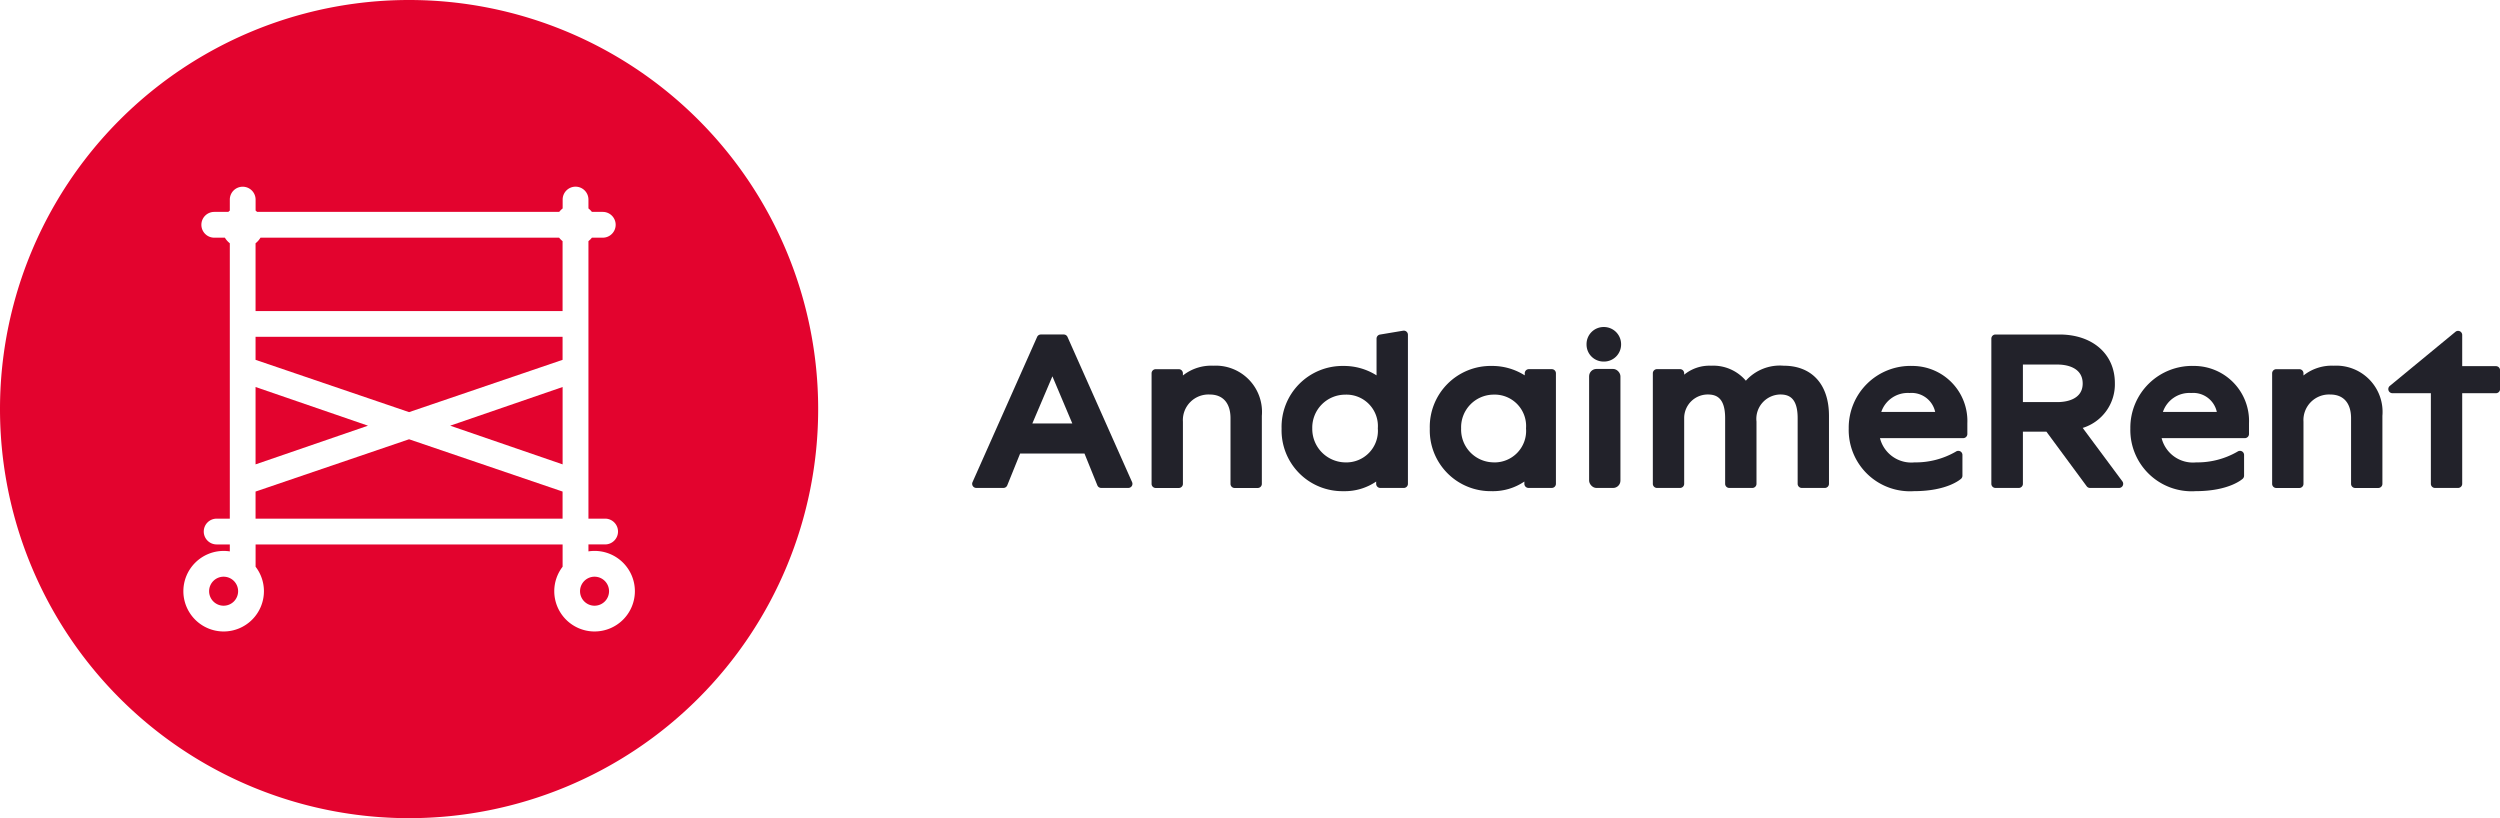
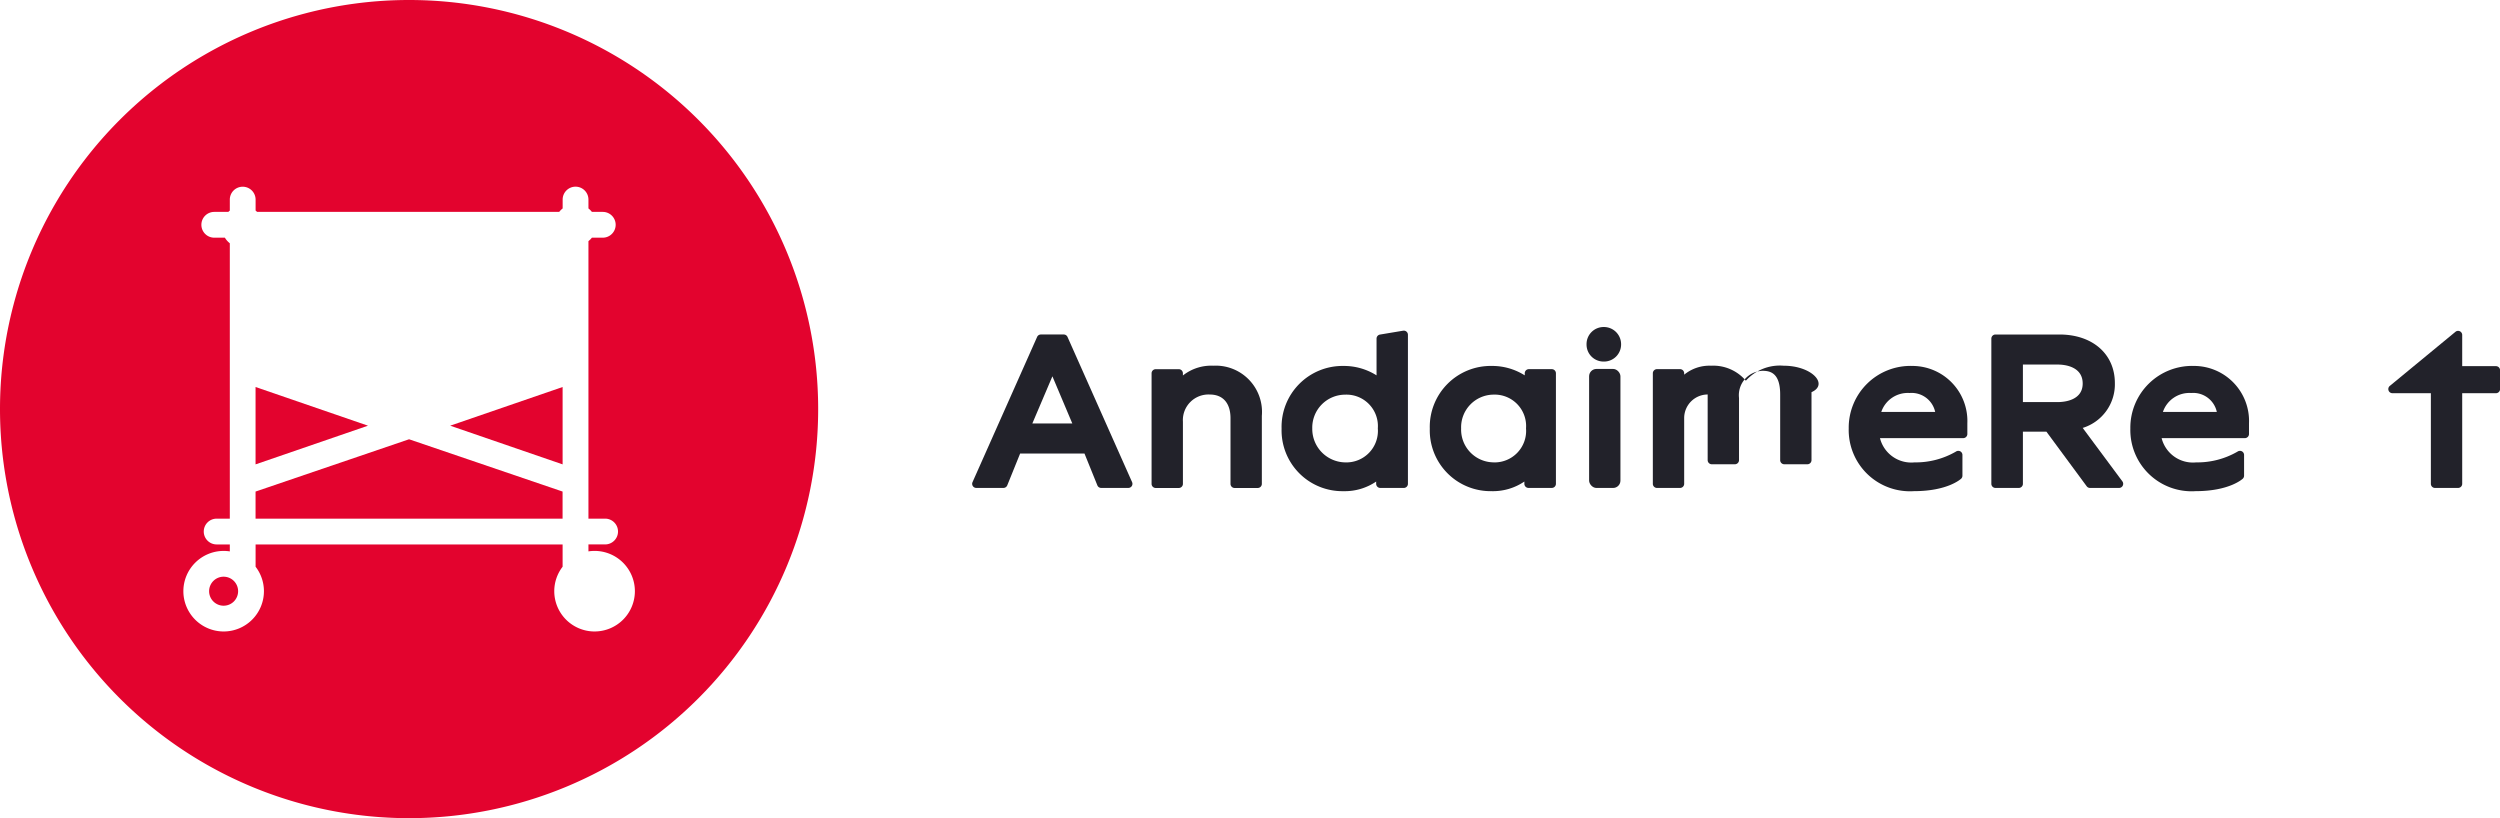
<svg xmlns="http://www.w3.org/2000/svg" width="228" height="74.617" viewBox="0 0 228 74.617">
  <defs>
    <style>.a{fill:#e3032e;}.b{fill:#22222a;}</style>
  </defs>
  <g transform="translate(-236.234 3451.079)">
    <g transform="translate(236.234 -3451.079)">
      <path class="a" d="M319.728-3381.061v-7.056l-10.253,3.528Z" transform="translate(-268.418 3423.412)" />
      <path class="a" d="M277.811-3388.117v7.056l10.253-3.528Z" transform="translate(-254.504 3423.412)" />
      <path class="a" d="M271.578-3357.257a1.324,1.324,0,0,0-1.323,1.323,1.324,1.324,0,0,0,1.323,1.323,1.324,1.324,0,0,0,1.322-1.323A1.324,1.324,0,0,0,271.578-3357.257Z" transform="translate(-251.184 3409.852)" />
-       <path class="a" d="M277.811-3394.182l14,4.769,14-4.769v-2.1h-28Z" transform="translate(-254.504 3426.999)" />
      <path class="a" d="M277.811-3374.847v2.471h28v-2.471l-14-4.769Z" transform="translate(-254.504 3419.677)" />
      <path class="a" d="M273.543-3451.079a37.308,37.308,0,0,0-37.309,37.308,37.308,37.308,0,0,0,37.309,37.309,37.309,37.309,0,0,0,37.308-37.309A37.308,37.308,0,0,0,273.543-3451.079Zm16.915,57.591a3.679,3.679,0,0,1-3.675-3.673,3.667,3.667,0,0,1,.761-2.233v-2.032h-28v2.032a3.667,3.667,0,0,1,.761,2.233,3.678,3.678,0,0,1-3.673,3.673,3.678,3.678,0,0,1-3.675-3.673,3.679,3.679,0,0,1,3.675-3.674,3.624,3.624,0,0,1,.561.044v-.635h-1.2a1.177,1.177,0,0,1-1.176-1.176,1.177,1.177,0,0,1,1.176-1.176h1.2v-25.114a1.884,1.884,0,0,1-.45-.51h-.967a1.177,1.177,0,0,1-1.176-1.176,1.177,1.177,0,0,1,1.176-1.176h1.28c.044-.042.09-.082.137-.12v-1a1.177,1.177,0,0,1,1.176-1.176,1.177,1.177,0,0,1,1.176,1.176v1c.048.038.094.078.137.12h27.551a1.871,1.871,0,0,1,.315-.315v-.809a1.177,1.177,0,0,1,1.176-1.176,1.177,1.177,0,0,1,1.176,1.176v.809a1.893,1.893,0,0,1,.315.315h.992a1.177,1.177,0,0,1,1.176,1.176,1.177,1.177,0,0,1-1.176,1.176h-.992a1.9,1.9,0,0,1-.315.315v25.308h1.521a1.177,1.177,0,0,1,1.176,1.176,1.177,1.177,0,0,1-1.176,1.176H289.9v.635a3.626,3.626,0,0,1,.562-.044,3.678,3.678,0,0,1,3.674,3.674A3.678,3.678,0,0,1,290.457-3393.489Z" transform="translate(-236.234 3451.079)" />
-       <path class="a" d="M331.925-3357.257a1.324,1.324,0,0,0-1.323,1.323,1.324,1.324,0,0,0,1.323,1.323,1.324,1.324,0,0,0,1.322-1.323A1.324,1.324,0,0,0,331.925-3357.257Z" transform="translate(-277.702 3409.852)" />
-       <path class="a" d="M278.261-3412.409a1.884,1.884,0,0,1-.45.51v6.181h28v-6.375a1.884,1.884,0,0,1-.315-.315Z" transform="translate(-254.504 3434.086)" />
    </g>
    <g transform="translate(324.895 -3421.255)">
      <path class="b" d="M403.09-3396.436a.375.375,0,0,0-.343-.223H400.66a.376.376,0,0,0-.343.223l-5.89,13.243a.377.377,0,0,0,.028.357.376.376,0,0,0,.315.17h2.477a.376.376,0,0,0,.348-.235l1.173-2.9h5.871l1.173,2.9a.376.376,0,0,0,.348.235h2.477a.377.377,0,0,0,.315-.17.377.377,0,0,0,.028-.357Zm.437,7.891h-3.645l1.83-4.3Z" transform="translate(-394.394 3397.341)" />
      <path class="b" d="M429.206-3391.581a4.149,4.149,0,0,0-2.765.892v-.2a.376.376,0,0,0-.376-.375H423.96a.376.376,0,0,0-.376.375v10.084a.376.376,0,0,0,.376.375h2.106a.376.376,0,0,0,.376-.375v-5.676a2.334,2.334,0,0,1,2.453-2.472c1.2,0,1.887.787,1.887,2.159v5.989a.375.375,0,0,0,.375.375h2.107a.376.376,0,0,0,.376-.375v-6.2A4.219,4.219,0,0,0,429.206-3391.581Z" transform="translate(-407.221 3395.11)" />
      <path class="b" d="M455.816-3397.282l-2.106.352a.376.376,0,0,0-.314.371v3.35a5.556,5.556,0,0,0-3.018-.858,5.557,5.557,0,0,0-5.642,5.72,5.547,5.547,0,0,0,5.642,5.7,5.089,5.089,0,0,0,2.983-.878l0,.2a.375.375,0,0,0,.108.27.373.373,0,0,0,.268.113h2.146a.375.375,0,0,0,.375-.375v-13.594a.376.376,0,0,0-.132-.287A.378.378,0,0,0,455.816-3397.282Zm-5.282,12.01a3.052,3.052,0,0,1-3-3.1,3.006,3.006,0,0,1,3-3.077,2.868,2.868,0,0,1,2.979,3.077A2.878,2.878,0,0,1,450.534-3385.272Z" transform="translate(-416.516 3397.618)" />
      <path class="b" d="M479.969-3391.252h-2.087a.376.376,0,0,0-.376.376v.19a5.552,5.552,0,0,0-3.018-.859,5.557,5.557,0,0,0-5.642,5.72,5.547,5.547,0,0,0,5.642,5.7,5.091,5.091,0,0,0,2.983-.878l0,.2a.377.377,0,0,0,.108.27.376.376,0,0,0,.268.112h2.126a.375.375,0,0,0,.376-.375v-10.084A.376.376,0,0,0,479.969-3391.252Zm-5.325,8.5a2.989,2.989,0,0,1-2.94-3.1,2.979,2.979,0,0,1,2.94-3.077,2.868,2.868,0,0,1,2.979,3.077A2.877,2.877,0,0,1,474.644-3382.749Z" transform="translate(-427.11 3395.095)" />
      <path class="b" d="M495.914-3397.877a1.559,1.559,0,0,0-1.566,1.585,1.549,1.549,0,0,0,1.566,1.565,1.558,1.558,0,0,0,1.585-1.565A1.568,1.568,0,0,0,495.914-3397.877Z" transform="translate(-438.316 3397.877)" />
      <rect class="b" width="2.857" height="10.854" rx="0.67" transform="translate(56.266 3.823)" />
-       <path class="b" d="M517.056-3391.581a4.16,4.16,0,0,0-3.438,1.368,3.905,3.905,0,0,0-3.173-1.368,3.641,3.641,0,0,0-2.453.818v-.13a.376.376,0,0,0-.376-.375H505.51a.376.376,0,0,0-.376.375v10.084a.376.376,0,0,0,.376.375h2.106a.376.376,0,0,0,.376-.375l0-6.031a2.153,2.153,0,0,1,2.142-2.117c.742,0,1.594.245,1.594,2.159v5.989a.376.376,0,0,0,.376.375h2.107a.376.376,0,0,0,.376-.375v-5.676a2.222,2.222,0,0,1,2.16-2.472c.742,0,1.594.245,1.594,2.159v5.989a.376.376,0,0,0,.375.375h2.106a.376.376,0,0,0,.376-.375v-6.2C521.2-3389.872,519.648-3391.581,517.056-3391.581Z" transform="translate(-443.056 3395.11)" />
+       <path class="b" d="M517.056-3391.581a4.16,4.16,0,0,0-3.438,1.368,3.905,3.905,0,0,0-3.173-1.368,3.641,3.641,0,0,0-2.453.818v-.13a.376.376,0,0,0-.376-.375H505.51a.376.376,0,0,0-.376.375v10.084a.376.376,0,0,0,.376.375h2.106a.376.376,0,0,0,.376-.375l0-6.031a2.153,2.153,0,0,1,2.142-2.117v5.989a.376.376,0,0,0,.376.375h2.107a.376.376,0,0,0,.376-.375v-5.676a2.222,2.222,0,0,1,2.16-2.472c.742,0,1.594.245,1.594,2.159v5.989a.376.376,0,0,0,.375.375h2.106a.376.376,0,0,0,.376-.375v-6.2C521.2-3389.872,519.648-3391.581,517.056-3391.581Z" transform="translate(-443.056 3395.11)" />
      <path class="b" d="M542.819-3391.545a5.633,5.633,0,0,0-5.817,5.7,5.587,5.587,0,0,0,5.954,5.719c3.059,0,4.246-1.09,4.3-1.136a.38.38,0,0,0,.117-.273v-1.892a.375.375,0,0,0-.376-.375.409.409,0,0,0-.23.075,7.318,7.318,0,0,1-3.768.978,2.945,2.945,0,0,1-3.146-2.213h7.592a.376.376,0,0,0,.376-.376v-.975A5.021,5.021,0,0,0,542.819-3391.545Zm-.273,2.468a2.2,2.2,0,0,1,2.341,1.726h-4.915A2.547,2.547,0,0,1,542.546-3389.077Z" transform="translate(-457.06 3395.095)" />
      <path class="b" d="M568.538-3388.139a4.164,4.164,0,0,0,2.934-4.087c0-2.651-2.033-4.432-5.057-4.432h-5.832a.376.376,0,0,0-.376.375v13.243a.376.376,0,0,0,.376.375h2.126a.376.376,0,0,0,.376-.375v-4.754h2.146l3.672,4.977a.375.375,0,0,0,.3.152h2.652a.375.375,0,0,0,.336-.207.377.377,0,0,0-.034-.393Zm-5.453-5.779h3.175c.534,0,2.277.125,2.277,1.731,0,1.571-1.743,1.692-2.277,1.692h-3.175Z" transform="translate(-467.257 3397.341)" />
      <path class="b" d="M588.639-3391.545a5.634,5.634,0,0,0-5.818,5.7,5.588,5.588,0,0,0,5.954,5.719c3.06,0,4.247-1.09,4.3-1.136a.378.378,0,0,0,.118-.273v-1.892a.375.375,0,0,0-.376-.375.41.41,0,0,0-.23.075,7.32,7.32,0,0,1-3.769.978,2.944,2.944,0,0,1-3.145-2.213h7.593a.376.376,0,0,0,.376-.376v-.975A5.021,5.021,0,0,0,588.639-3391.545Zm-.273,2.468a2.2,2.2,0,0,1,2.341,1.726h-4.916A2.548,2.548,0,0,1,588.366-3389.077Z" transform="translate(-477.194 3395.095)" />
-       <path class="b" d="M611.511-3391.581a4.15,4.15,0,0,0-2.765.892v-.2a.376.376,0,0,0-.376-.375h-2.106a.376.376,0,0,0-.376.375v10.084a.376.376,0,0,0,.376.375h2.106a.376.376,0,0,0,.376-.375v-5.676a2.334,2.334,0,0,1,2.453-2.472c1.2,0,1.887.787,1.887,2.159v5.989a.376.376,0,0,0,.375.375h2.107a.376.376,0,0,0,.376-.375v-6.2A4.219,4.219,0,0,0,611.511-3391.581Z" transform="translate(-487.33 3395.11)" />
      <path class="b" d="M634.6-3394.033h-3.077v-2.843a.375.375,0,0,0-.215-.339.374.374,0,0,0-.4.05l-5.987,4.934a.375.375,0,0,0-.115.416.376.376,0,0,0,.354.249h3.505v8.265a.375.375,0,0,0,.376.375h2.107a.375.375,0,0,0,.375-.375v-8.265H634.6a.376.376,0,0,0,.376-.376v-1.716A.376.376,0,0,0,634.6-3394.033Z" transform="translate(-495.631 3397.602)" />
    </g>
  </g>
</svg>